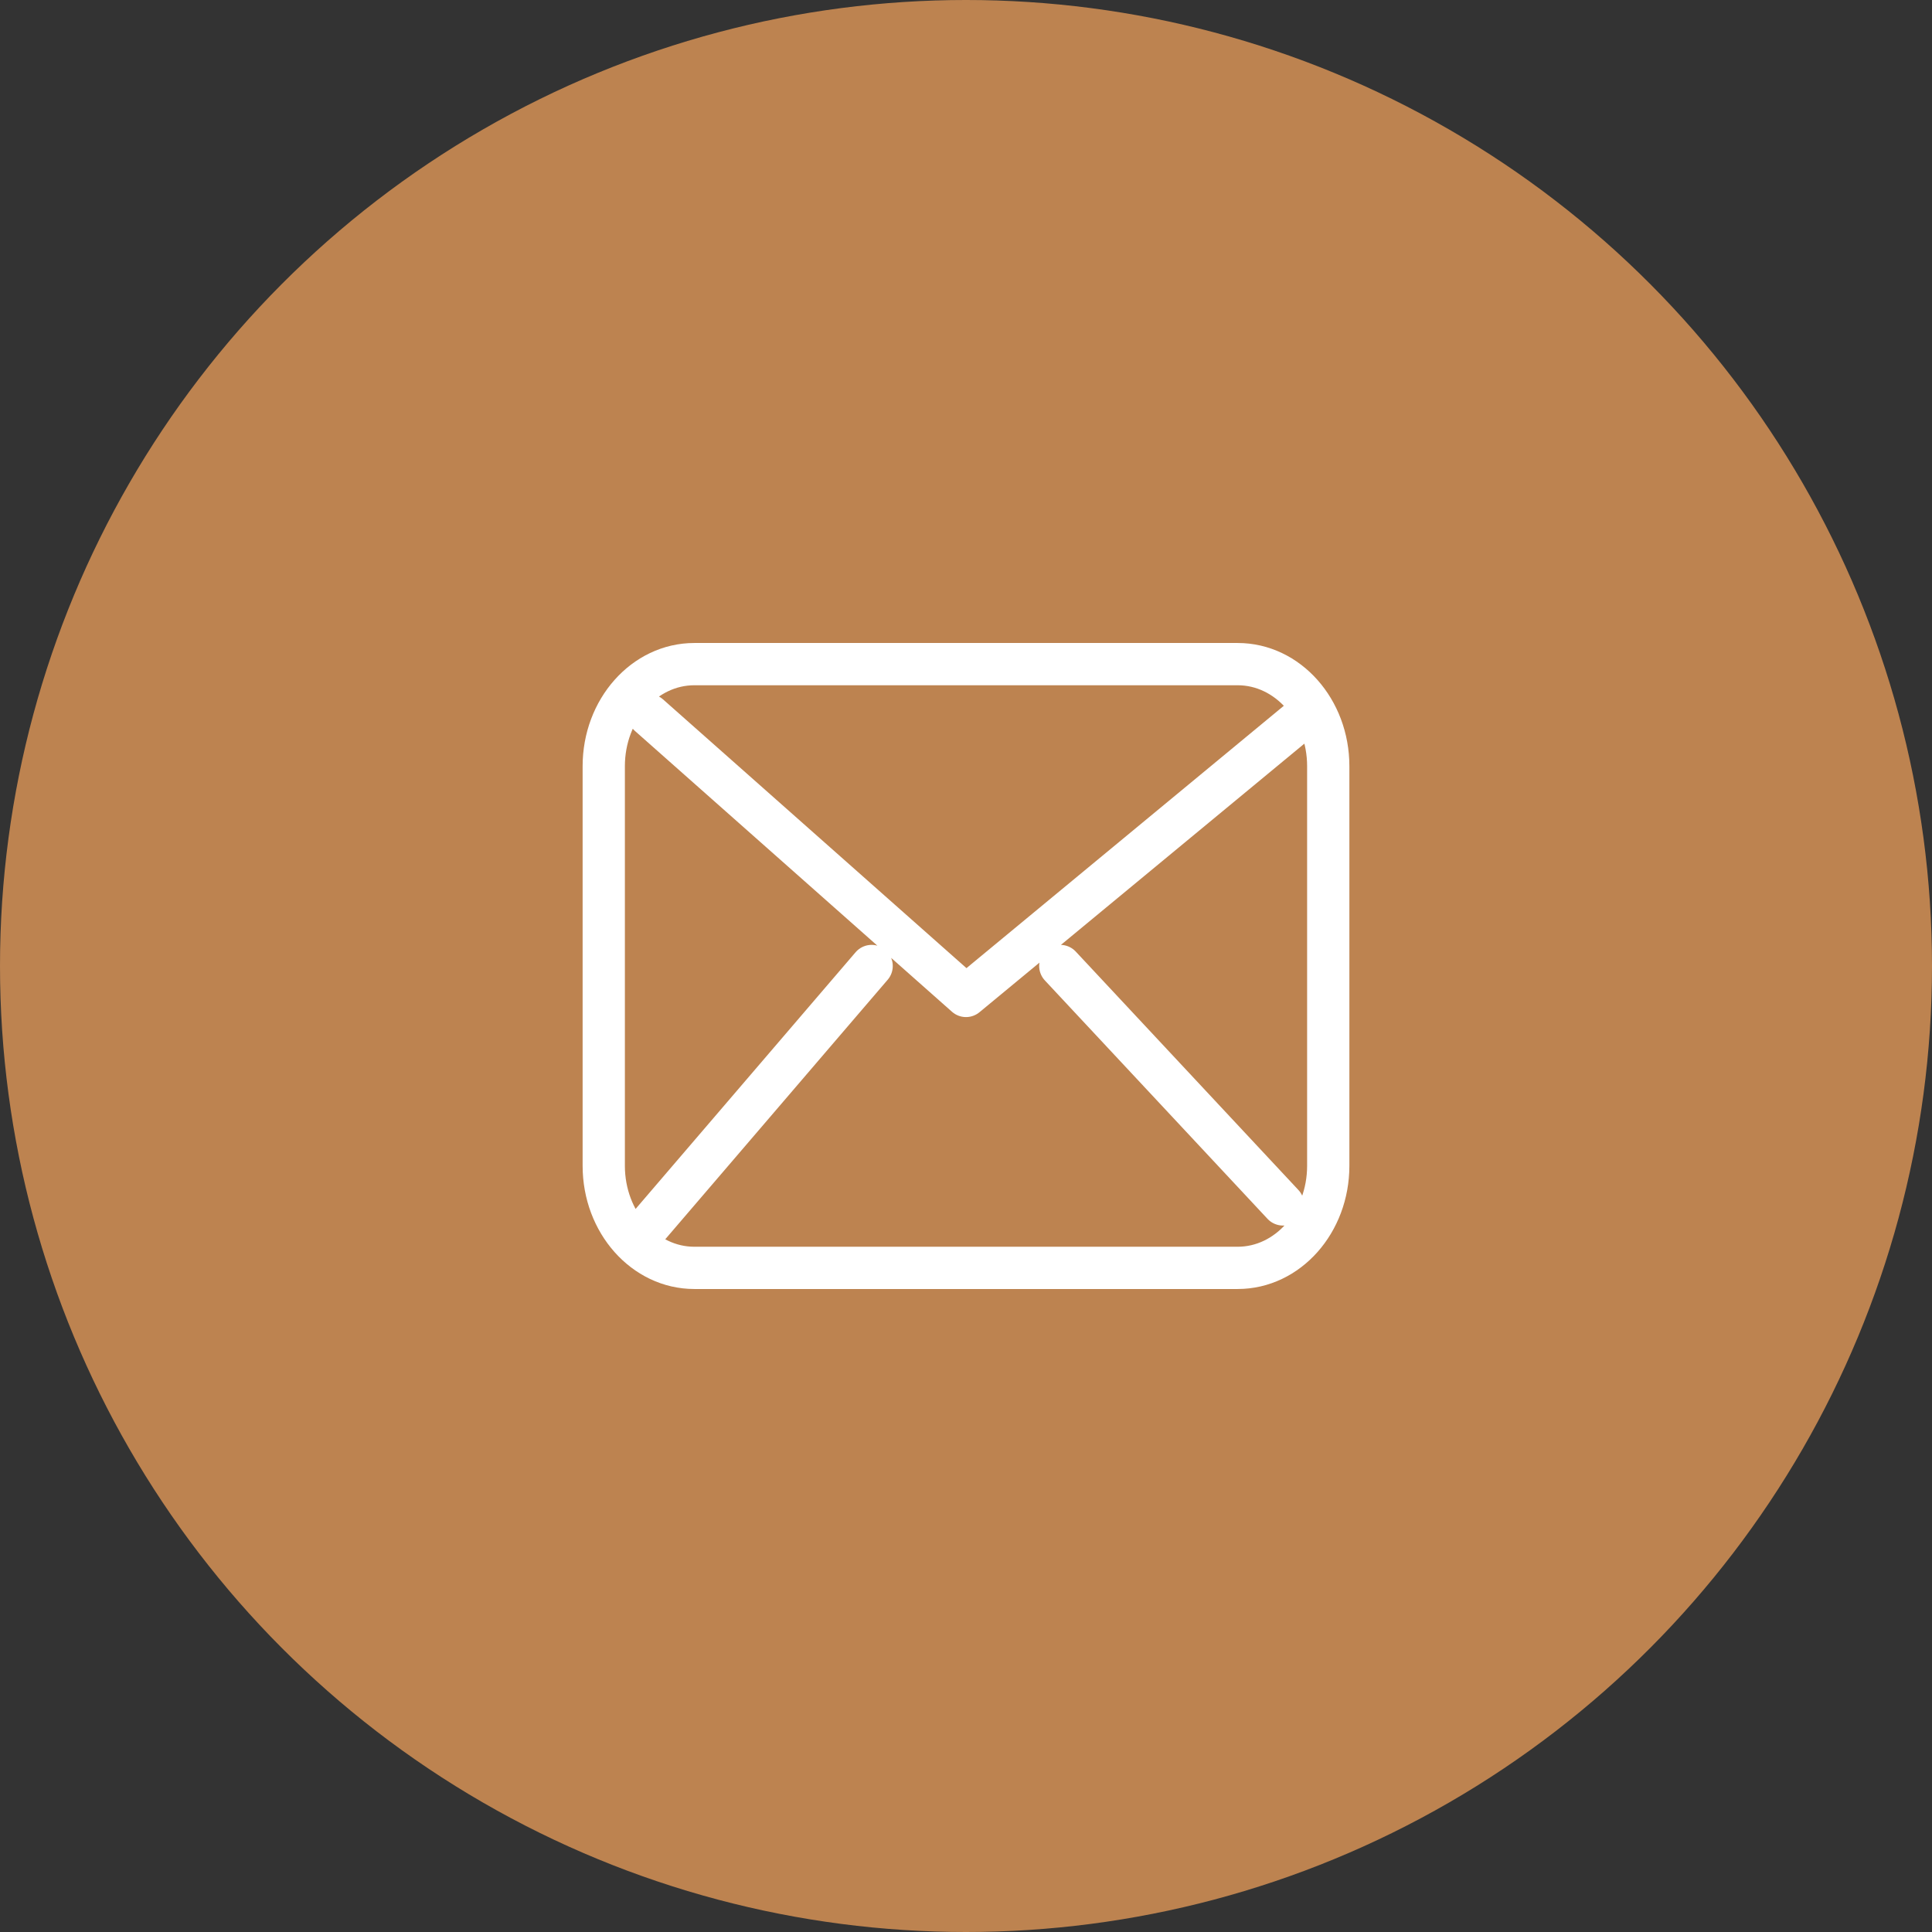
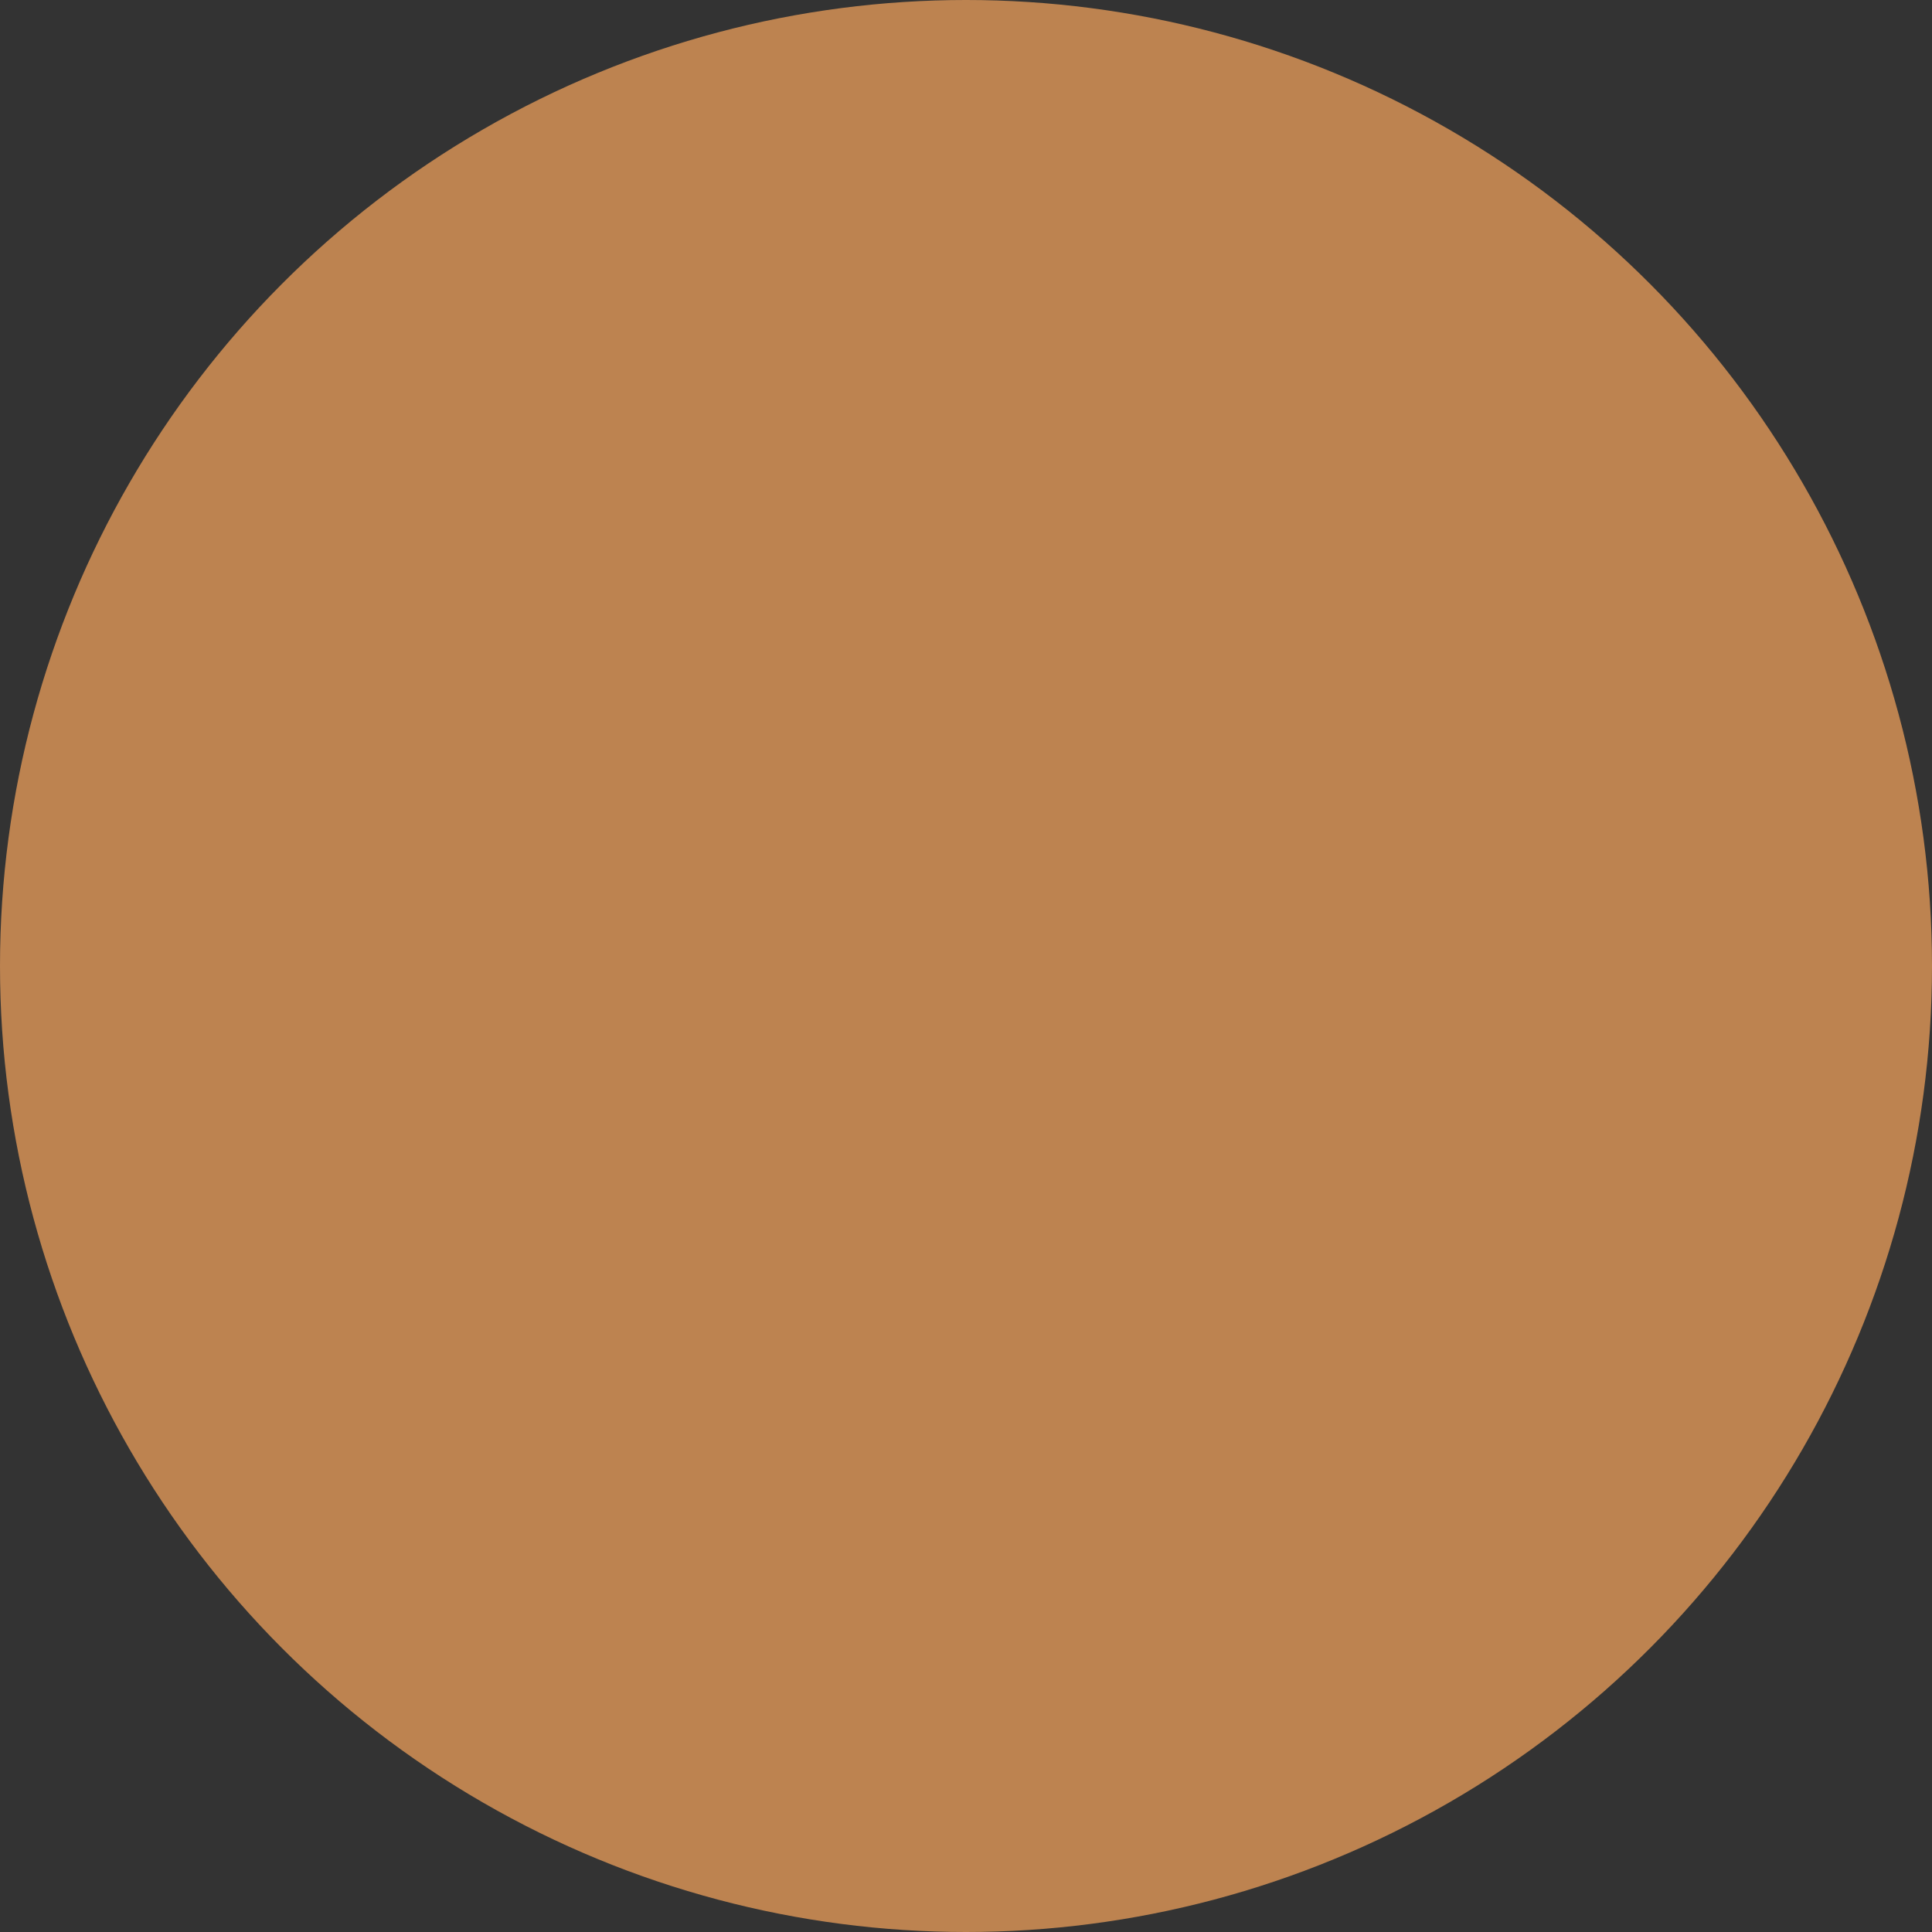
<svg xmlns="http://www.w3.org/2000/svg" width="32" height="32" viewBox="0 0 32 32" fill="none">
  <rect x="0" y="0" width="32" height="32" fill="#333333" stroke="none" />
  <circle cx="16" cy="16" r="16" fill="#BD8350" />
-   <path d="M10.75 11.846L16 16.496L21.625 11.846M14.437 16L10.75 20.302M21.25 19.949L17.562 16M11.5 21C10.672 21 10 20.243 10 19.309V12.691C10 11.757 10.672 11 11.5 11H20.5C21.328 11 22 11.757 22 12.691V19.309C22 20.243 21.328 21 20.5 21H11.5Z" stroke="white" stroke-width="0.7" stroke-linecap="round" stroke-linejoin="round" />
</svg>